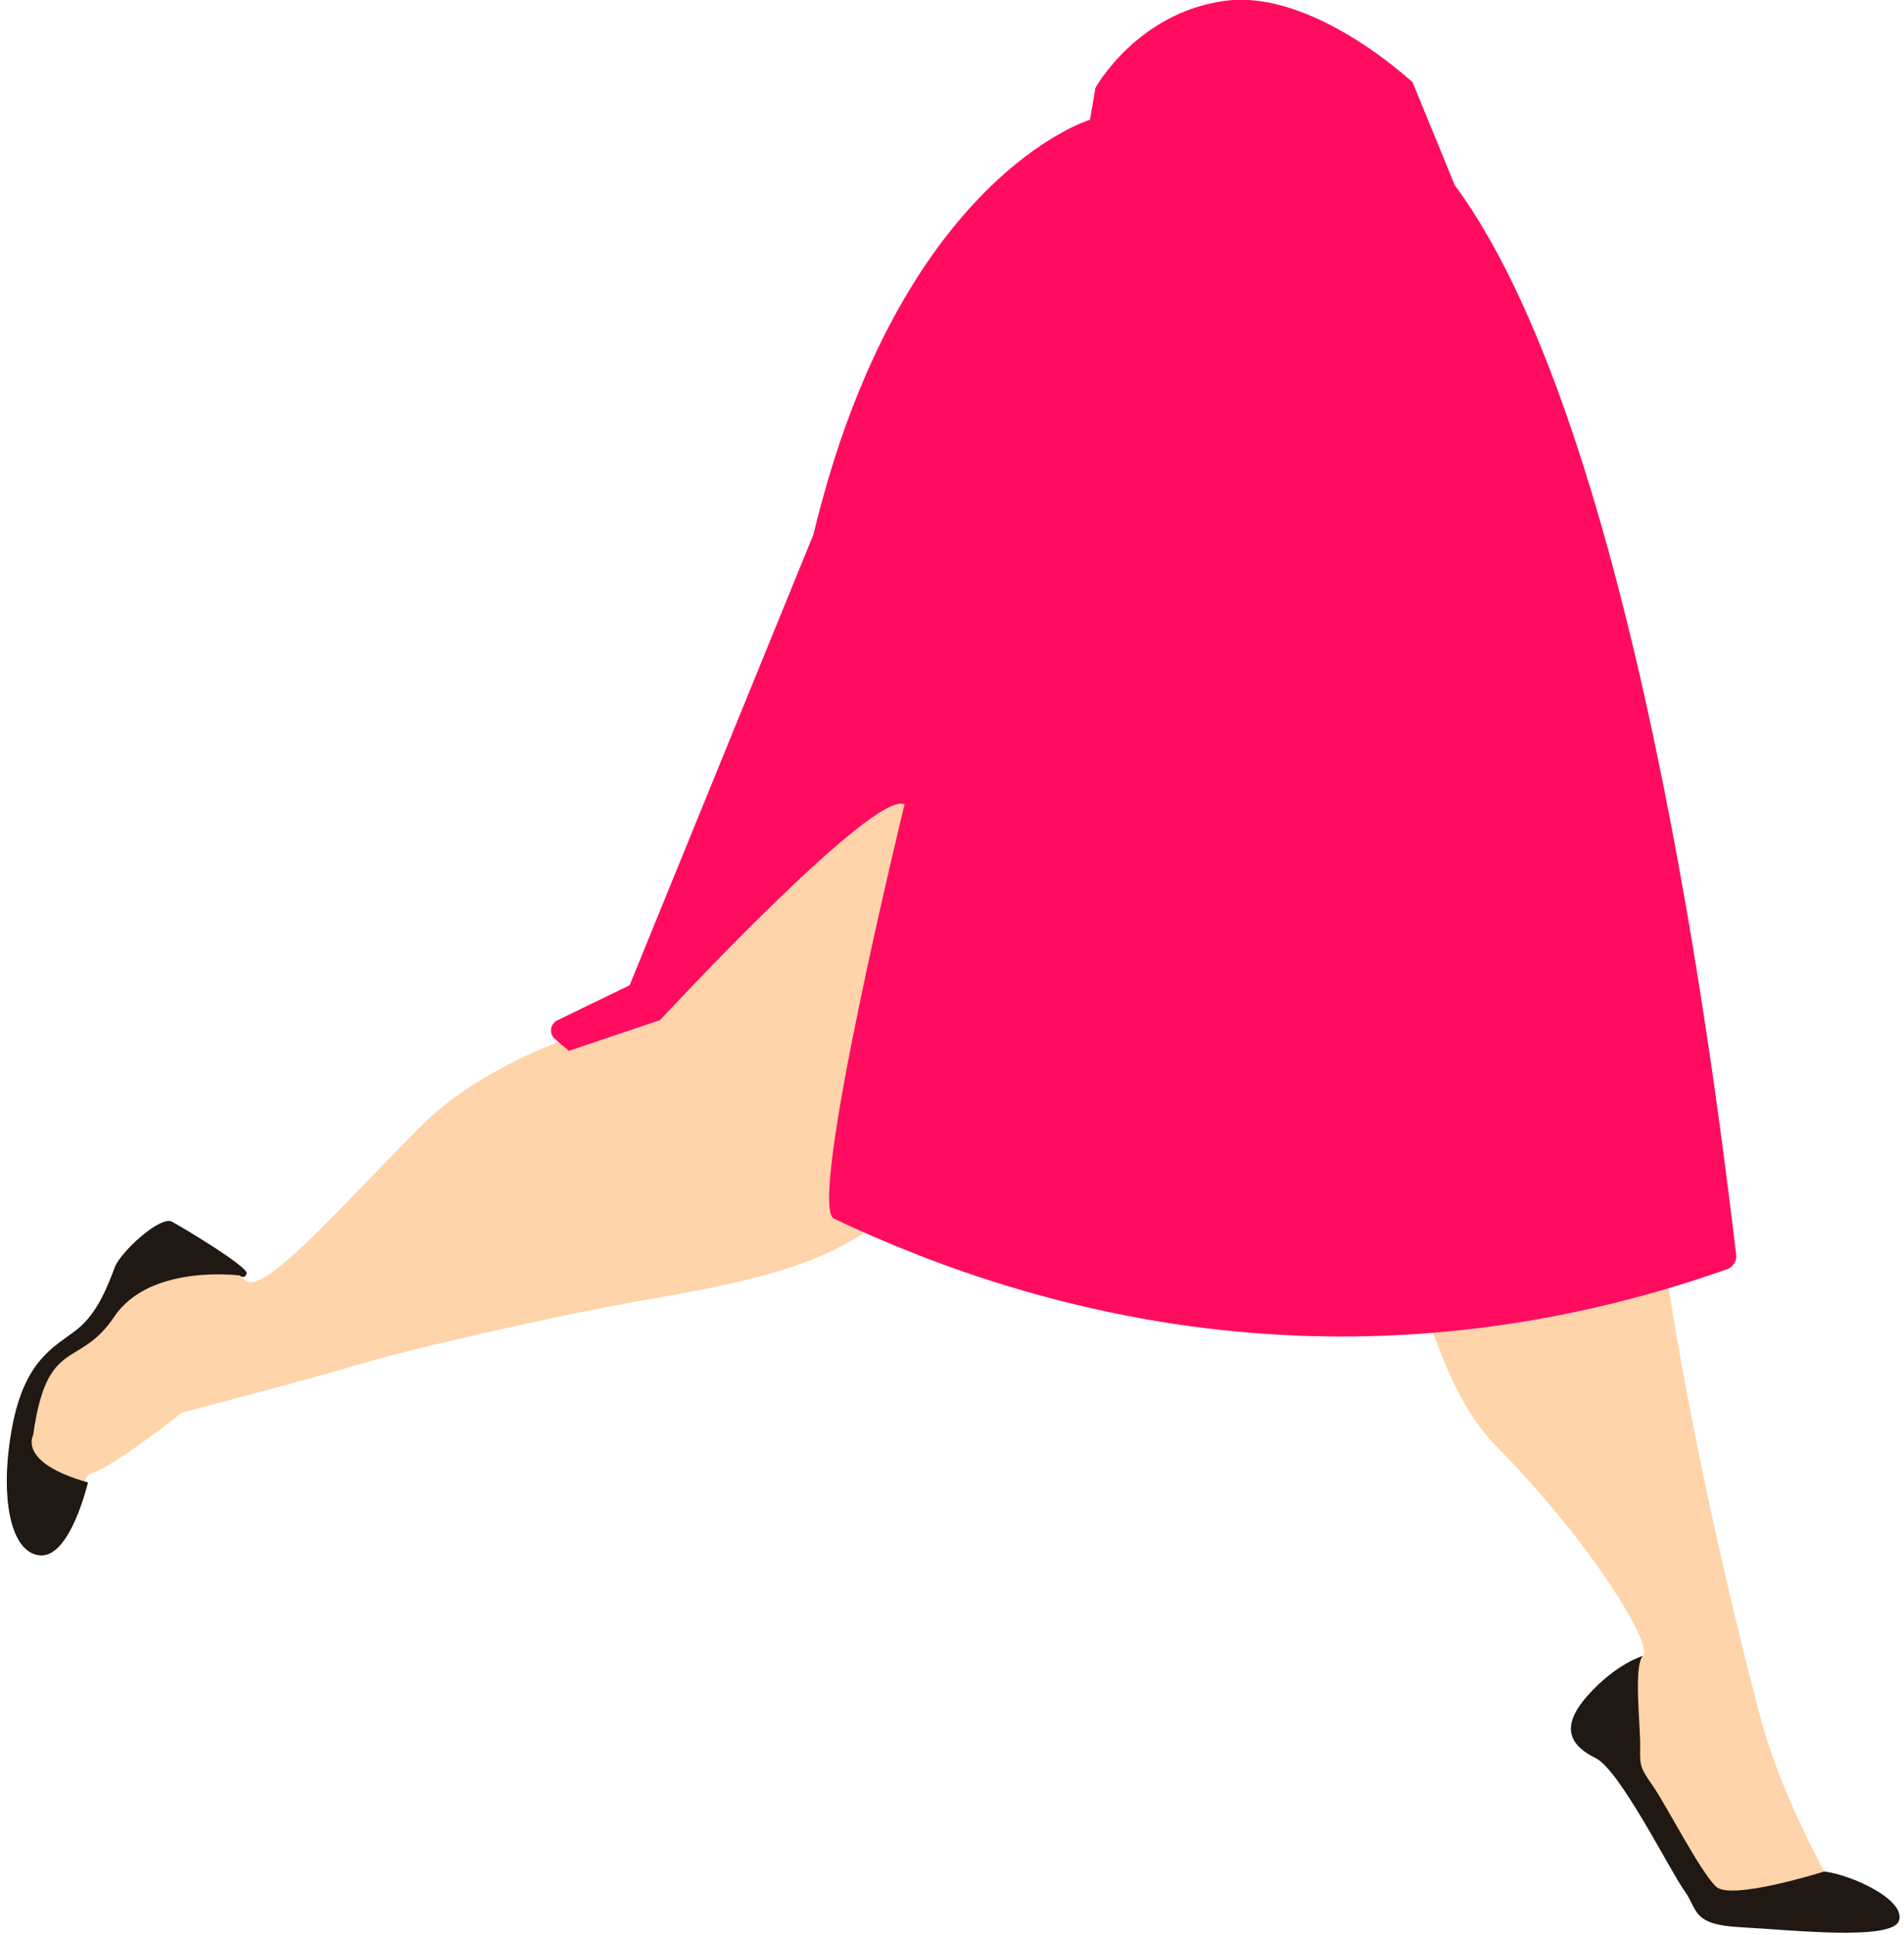
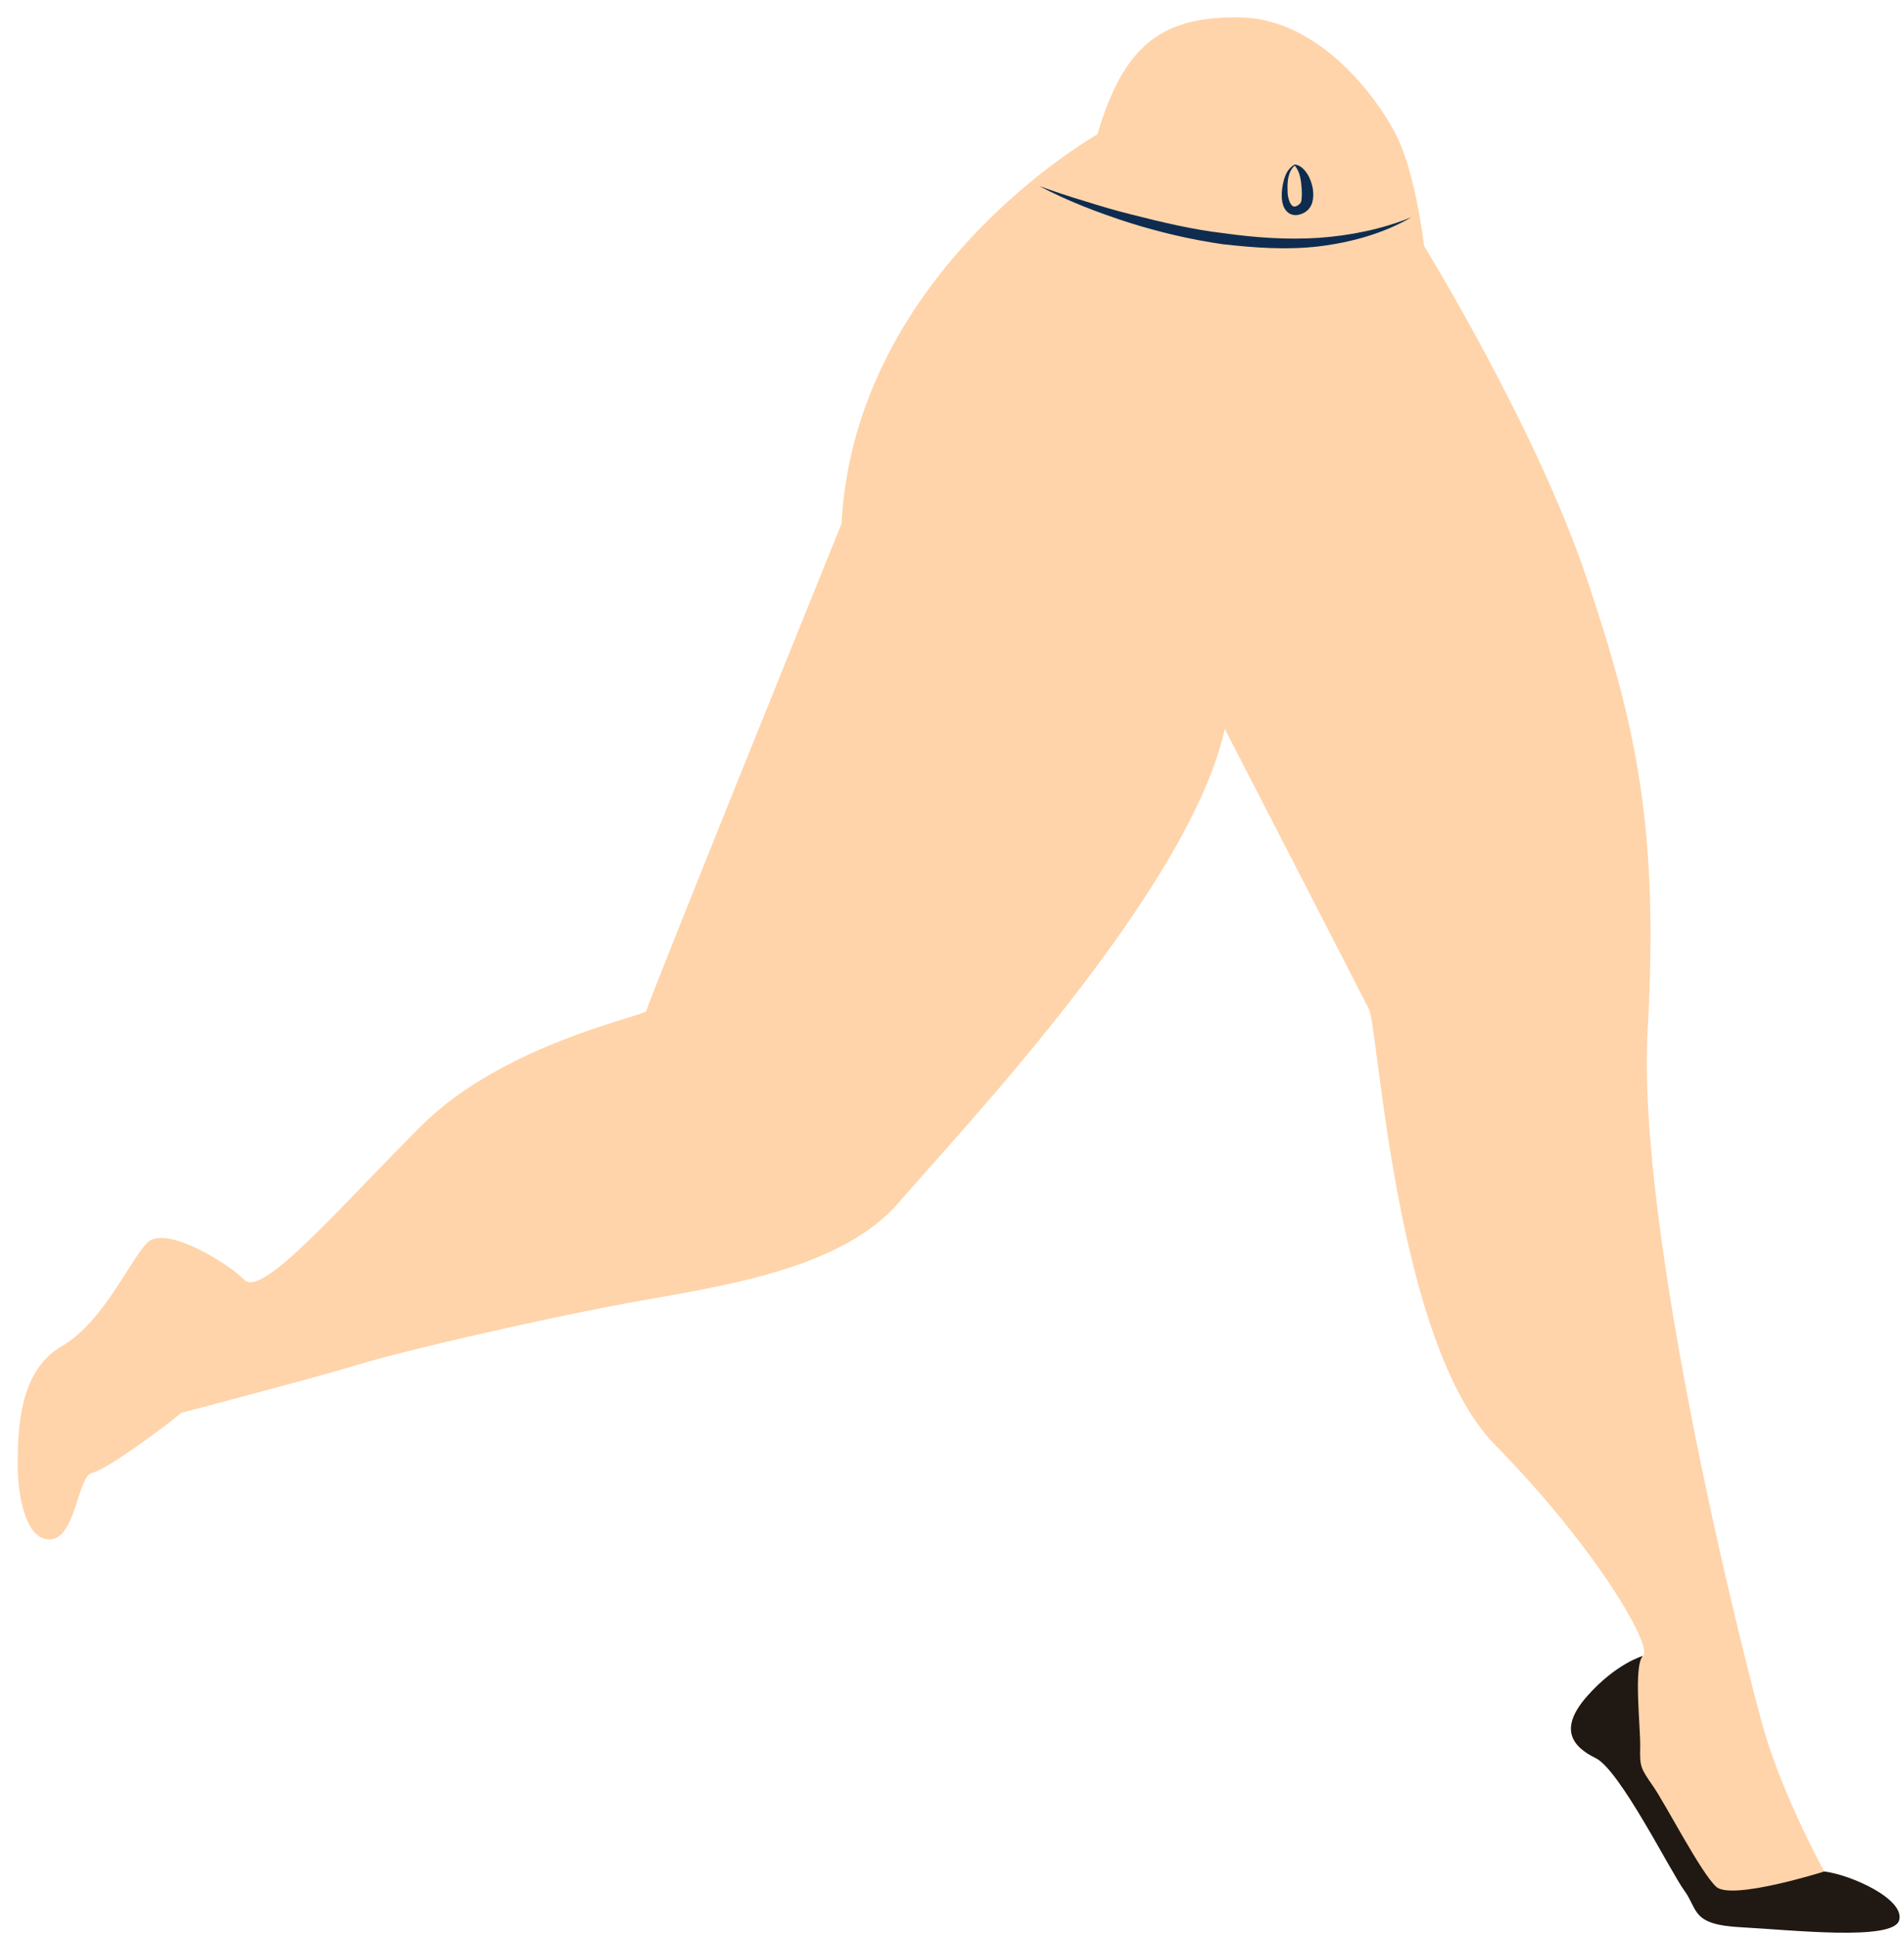
<svg xmlns="http://www.w3.org/2000/svg" width="129.264px" height="131.34px" viewBox="-0.462 0 129.264 131.34" fill="none">
  <g id="Female Character Walking/Lower Body/Long Skirt 1">
    <g id="Group 16">
      <path id="509:24656" fill-rule="evenodd" clip-rule="evenodd" d="M74.041 9.12C74.041 9.12 57.593 18.36 56.669 35.548C56.669 35.548 43.419 68.282 43.419 68.612C43.419 68.942 33.74 70.811 28.129 76.422C22.52 82.032 17.35 88.082 16.14 86.872C14.93 85.662 10.749 83.132 9.54 84.342C8.33 85.552 6.57 89.731 3.71 91.382C0.85 93.032 0.74 96.992 0.74 99.412C0.74 101.832 1.4 104.691 3.05 104.472C4.7 104.252 4.81 100.182 5.8 99.962C6.79 99.742 10.53 96.992 11.85 95.891C11.85 95.891 21.09 93.472 23.95 92.592C26.81 91.712 36.27 89.512 42.319 88.412C48.37 87.311 56.62 86.212 60.58 81.592C64.54 76.972 80.269 60.472 82.689 49.472C82.689 49.472 91.819 67.182 92.479 68.502C93.139 69.822 94.239 91.162 101.059 98.092C107.879 105.021 111.845 111.861 111.069 112.391C108.904 113.872 106.119 116.351 107.109 118.111C108.099 119.872 112.829 121.962 113.819 125.922C114.809 129.882 116.019 130.101 119.209 130.321C122.399 130.542 125.149 130.981 126.029 129.991C126.909 129.002 126.469 128.012 123.389 127.021C123.389 127.021 120.587 121.946 119.267 117.326C117.947 112.706 110.629 83.682 111.399 69.932C112.169 56.182 110.629 49.252 107.219 39.132C103.809 29.013 96.219 16.692 96.219 16.692C96.219 16.692 95.669 11.852 94.349 9.212C93.029 6.572 89.069 1.292 83.789 1.183C78.509 1.072 75.843 2.977 74.041 9.12" fill="#FFD4AA" />
-       <path id="Fill 3" fill-rule="evenodd" clip-rule="evenodd" d="M82.689 49.471C83.067 47.8 83.579 46.166 84.147 44.548C84.712 42.931 85.377 41.346 86.159 39.806C86.559 39.041 86.992 38.288 87.502 37.575C88.034 36.855 88.573 36.236 89.118 35.571L92.335 31.59C91.519 33.099 90.564 34.523 89.578 35.92C89.108 36.626 88.531 37.303 88.084 37.983C87.618 38.666 87.204 39.4 86.825 40.151C86.044 41.647 85.368 43.203 84.68 44.758L82.689 49.471Z" fill="#7A3710" />
      <path id="Fill 5" fill-rule="evenodd" clip-rule="evenodd" d="M70.107 12.634C71.132 12.998 72.157 13.352 73.198 13.655C74.23 13.983 75.268 14.29 76.317 14.549C78.409 15.079 80.51 15.588 82.649 15.832C84.776 16.131 86.928 16.281 89.069 16.142C91.207 15.991 93.323 15.565 95.35 14.751C93.459 15.848 91.301 16.444 89.12 16.716C86.929 16.981 84.722 16.821 82.547 16.574C80.376 16.263 78.24 15.757 76.157 15.101C74.08 14.431 72.035 13.652 70.107 12.634" fill="#0E2C4F" />
      <path id="Fill 7" fill-rule="evenodd" clip-rule="evenodd" d="M87.436 11.165C87.825 11.207 88.089 11.499 88.279 11.785C88.472 12.078 88.584 12.407 88.655 12.746C88.709 13.089 88.727 13.441 88.599 13.832C88.415 14.301 88.038 14.528 87.607 14.594C87.388 14.623 87.127 14.557 86.955 14.402C86.783 14.251 86.684 14.061 86.638 13.885C86.533 13.528 86.55 13.193 86.577 12.87C86.665 12.245 86.807 11.519 87.436 11.165M87.438 11.239C86.998 11.618 86.924 12.306 86.951 12.884C86.93 13.466 87.185 14.157 87.517 14C87.69 13.952 87.894 13.753 87.889 13.615C87.924 13.4 87.931 13.115 87.911 12.841C87.87 12.287 87.818 11.68 87.438 11.239" fill="#0E2C4F" />
-       <path id="Fill 9" fill-rule="evenodd" clip-rule="evenodd" d="M73.538 8.126C73.538 8.126 60.609 11.999 54.765 36.266L42.285 66.871L37.378 69.251C36.888 69.49 36.794 70.145 37.203 70.504C37.463 70.734 37.782 71.008 38.16 71.323L44.348 69.237C44.348 69.237 58.903 53.513 60.949 54.596C60.949 54.596 54.292 81.826 56.158 82.713C70.576 89.555 91.887 94.9 116.778 86.151C117.2 86.002 117.466 85.582 117.409 85.138C116.58 78.648 111.244 30.015 98.307 12.582L95.441 5.589C95.441 5.589 88.678 -0.761 82.69 0.057C76.701 0.876 73.906 5.969 73.906 5.969L73.538 8.126Z" fill="#FF0C61" />
-       <path id="Fill 11" fill-rule="evenodd" clip-rule="evenodd" d="M15.805 86.568C15.805 86.568 9.709 85.764 7.293 89.369C4.877 92.973 2.738 90.636 1.787 97.409C1.787 97.409 0.718 99.27 5.51 100.617C5.51 100.617 4.322 105.726 2.263 105.568C0.203 105.41 -0.505 101.489 0.364 96.854C1.233 92.22 3.281 91.403 4.758 90.24C6.235 89.078 6.936 87.032 7.332 86.003C7.728 84.972 10.422 82.489 11.214 82.919C12.006 83.348 16.427 86.005 16.284 86.438C16.14 86.872 15.805 86.568 15.805 86.568" fill="#201812" />
      <g id="Group 15">
        <path id="Fill 13" fill-rule="evenodd" clip-rule="evenodd" d="M111.069 112.391C111.069 112.391 109.272 112.892 107.313 115.096C105.354 117.3 106.228 118.525 107.873 119.329C109.517 120.134 112.945 127.027 113.89 128.321C114.835 129.616 114.345 130.631 117.704 130.805C121.062 130.979 128.061 131.765 128.472 130.339C128.883 128.913 125.243 127.25 123.389 127.021C123.389 127.021 117.1 129.009 116.054 128.059C115.009 127.108 112.633 122.483 111.777 121.247C110.923 120.012 110.859 119.917 110.891 118.586C110.923 117.256 110.424 113.102 111.069 112.391" fill="#201812" />
      </g>
    </g>
  </g>
</svg>